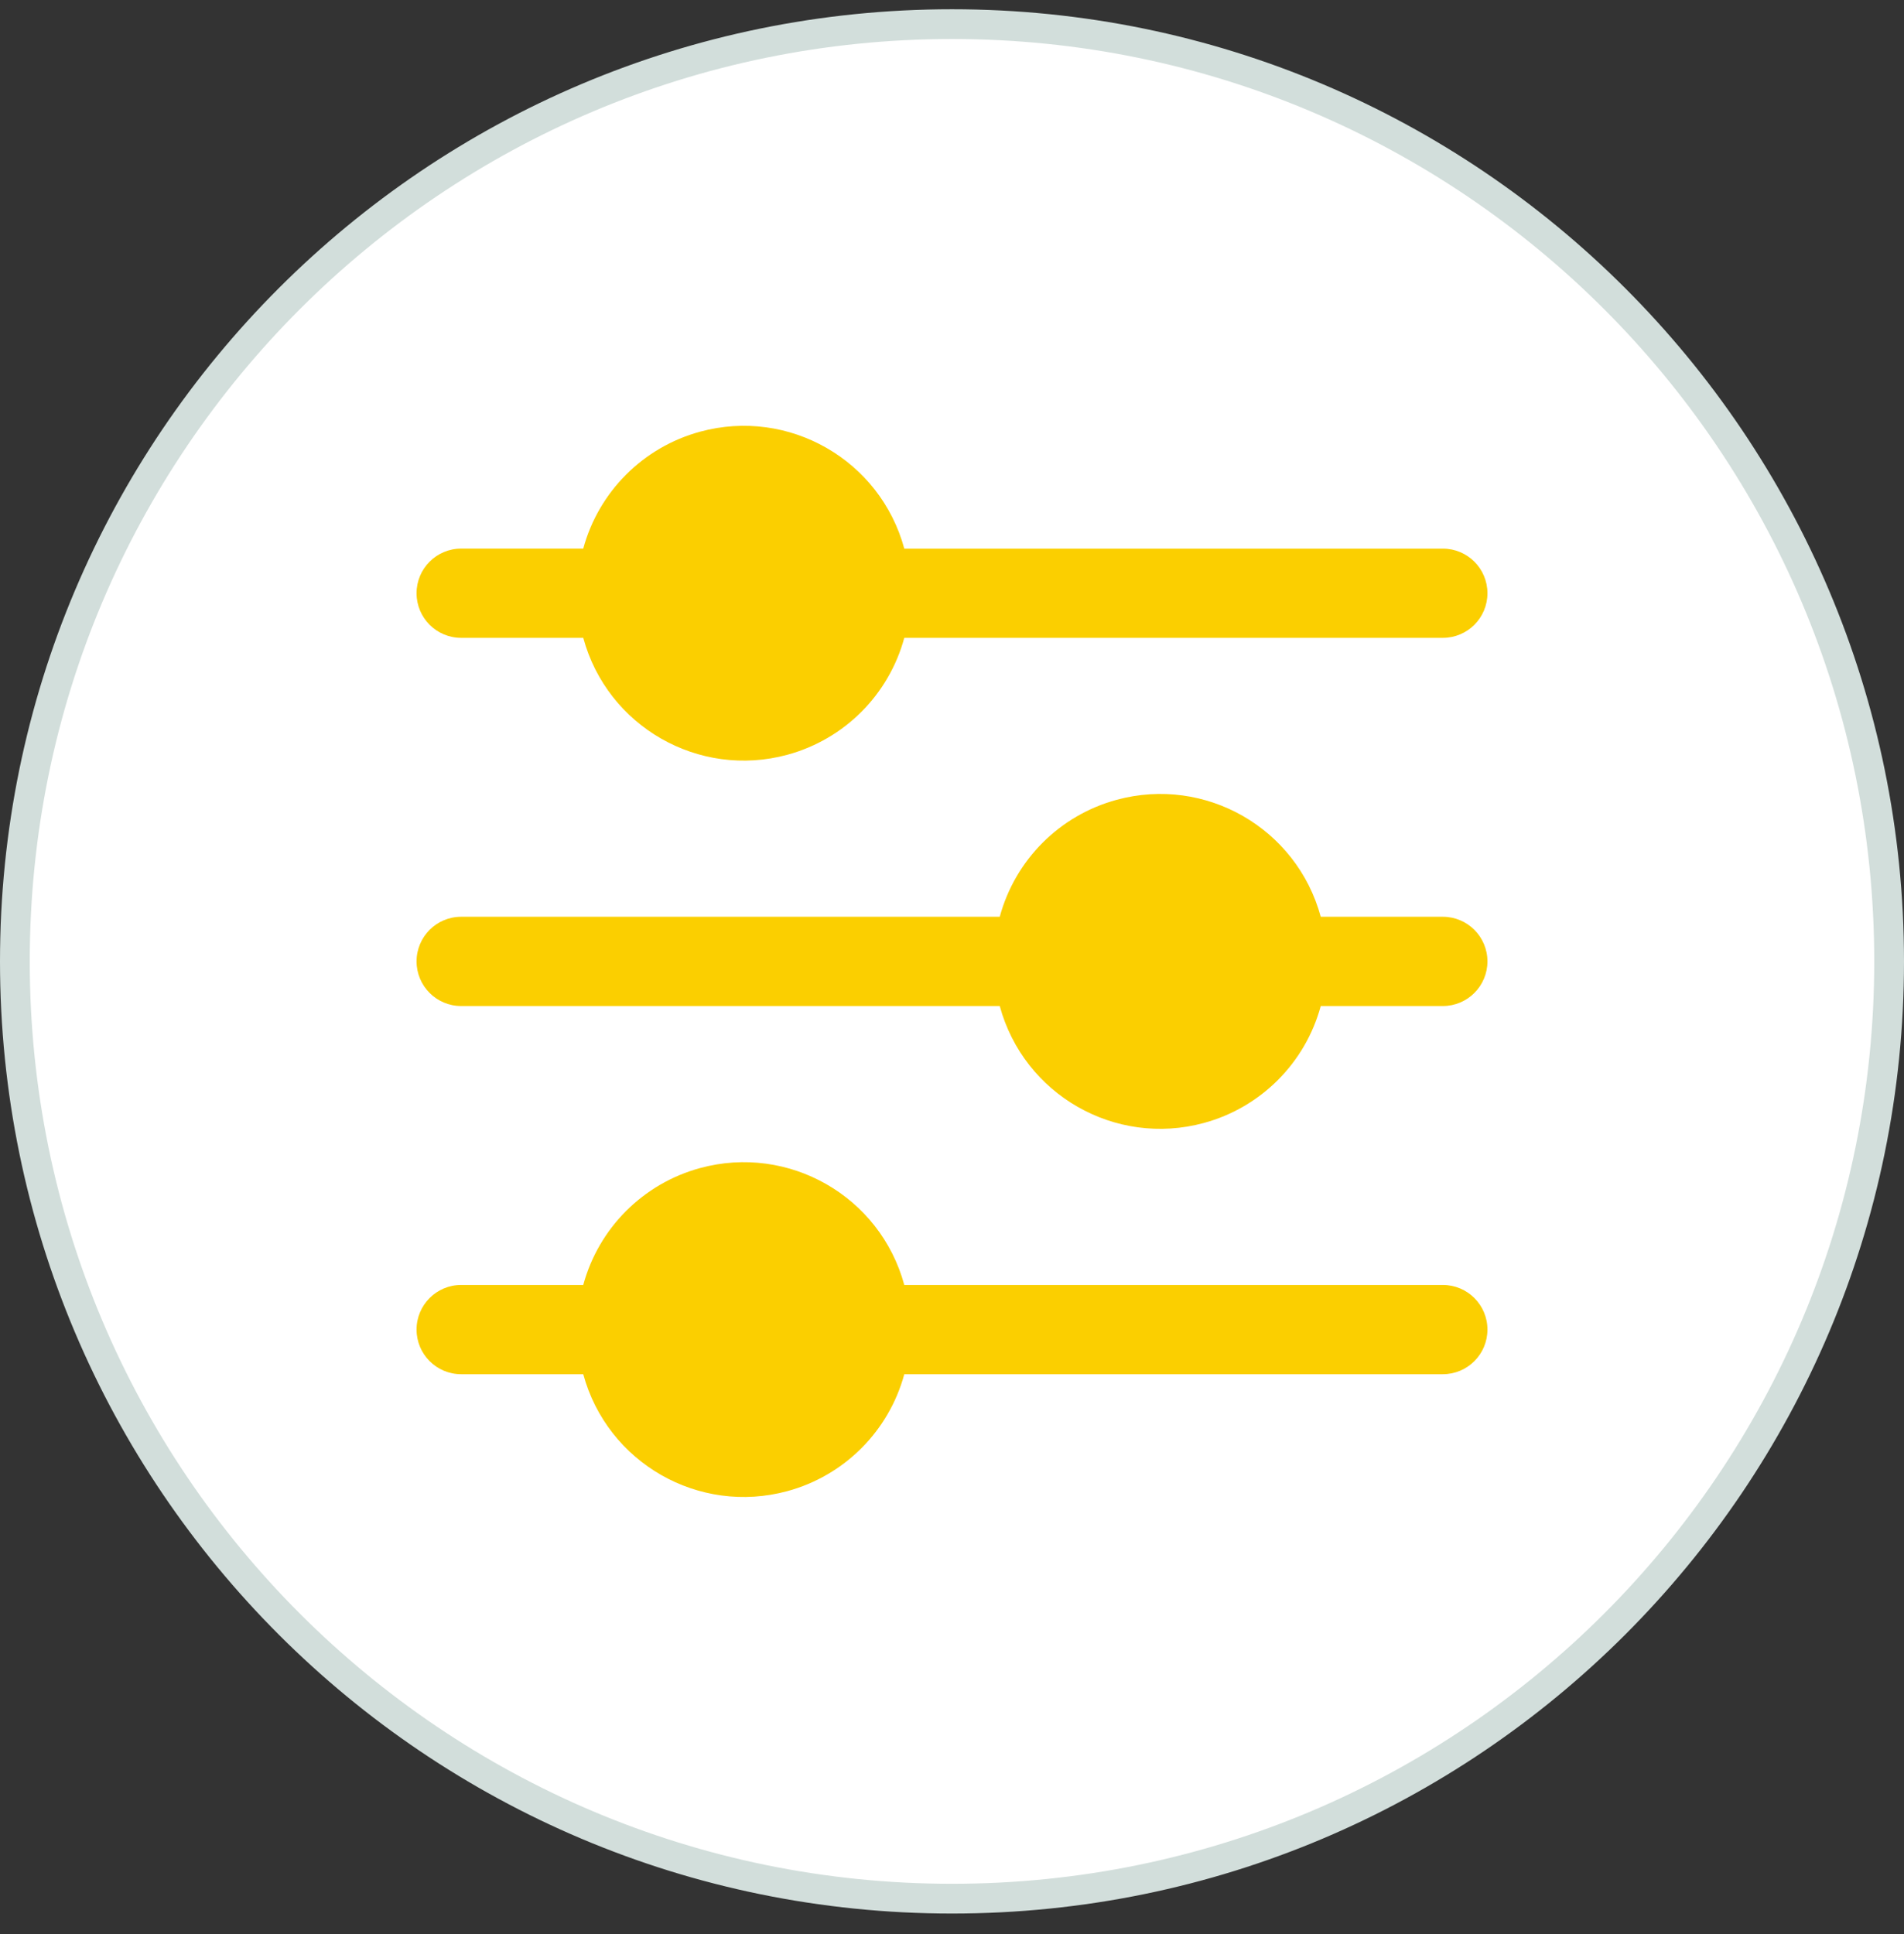
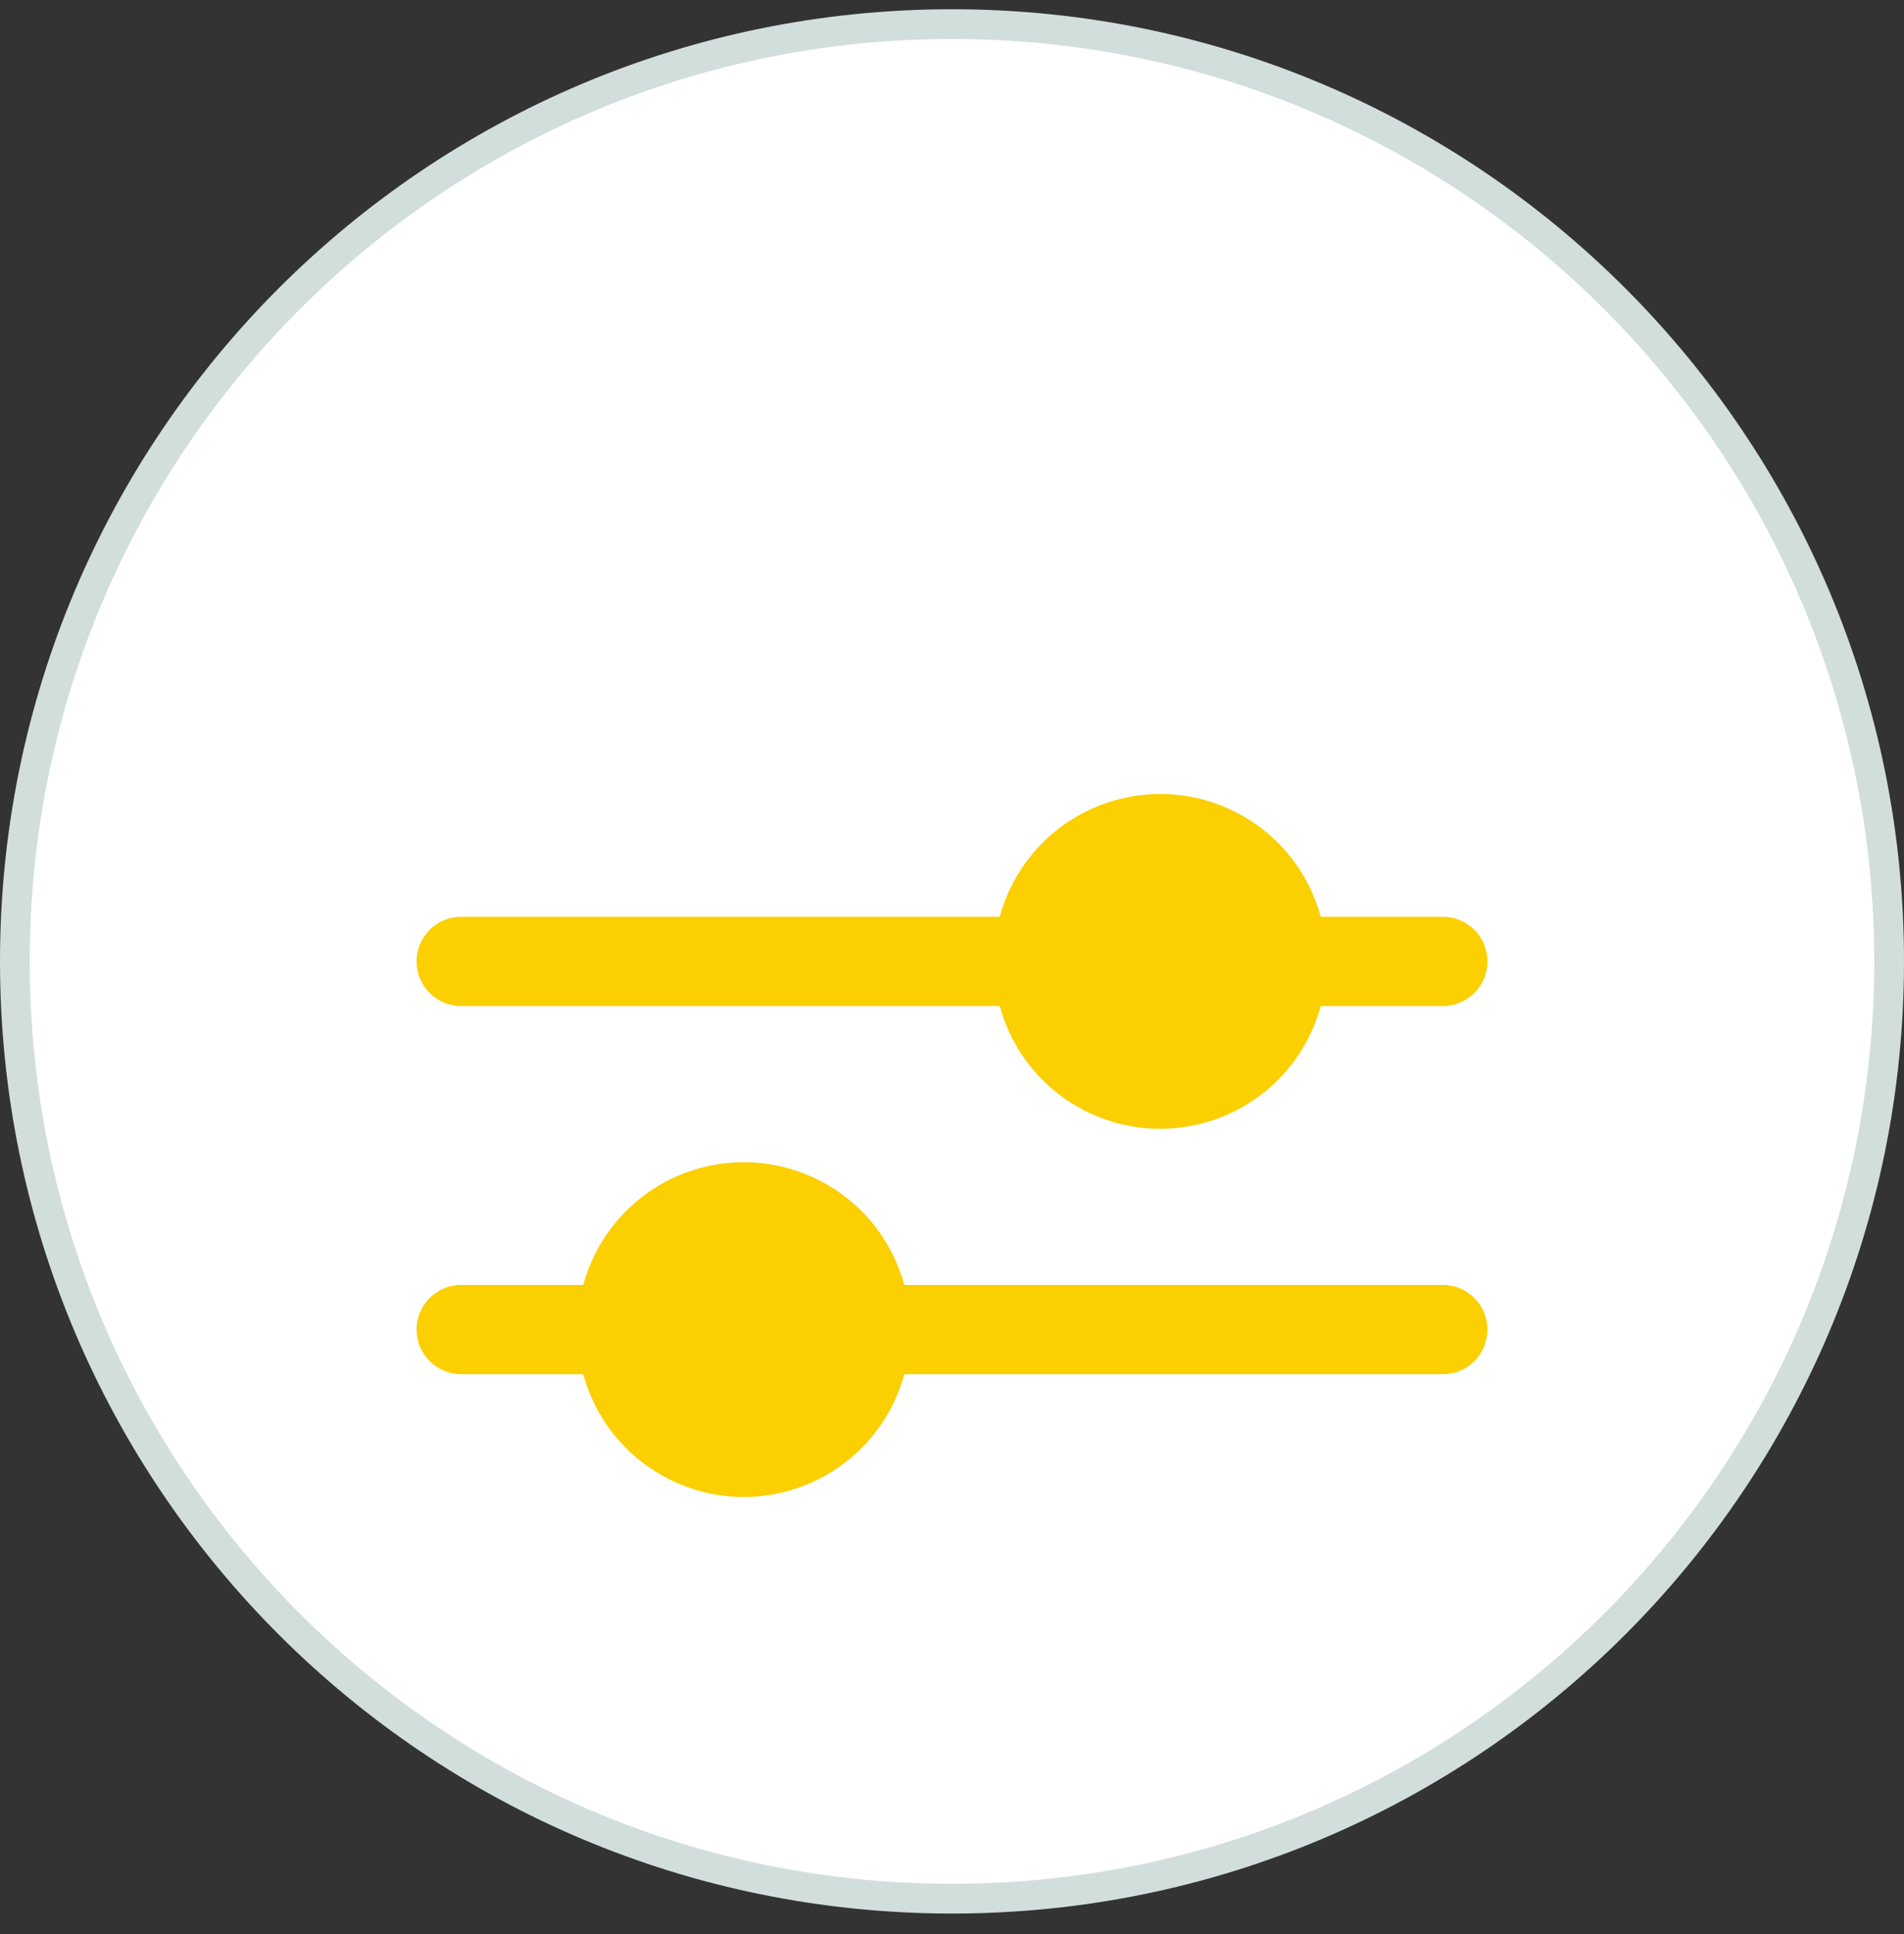
<svg xmlns="http://www.w3.org/2000/svg" width="64" height="65" viewBox="0 0 64 65" fill="none">
  <rect x="0" y="0" width="64" height="65" fill="#333333" stroke="none" />
  <path d="M63.5 32.311C63.5 49.708 49.397 63.811 32 63.811C14.603 63.811 0.5 49.708 0.5 32.311C0.5 14.914 14.603 0.811 32 0.811C49.397 0.811 63.5 14.914 63.5 32.311Z" fill="white" stroke="#D2DEDB" />
  <g clip-path="url(#clip0_20_3425)">
-     <path d="M15.502 21.437H19.605C20.415 24.417 23.487 26.176 26.467 25.366C28.381 24.846 29.876 23.351 30.396 21.437H48.498C49.327 21.437 49.998 20.766 49.998 19.937C49.998 19.109 49.327 18.438 48.498 18.438H30.396C29.587 15.457 26.514 13.698 23.534 14.508C21.62 15.028 20.125 16.523 19.605 18.437H15.502C14.673 18.437 14.002 19.109 14.002 19.937C14.002 20.766 14.673 21.437 15.502 21.437Z" fill="#FBCF00" />
    <path d="M48.498 30.811H44.395C43.586 27.831 40.516 26.071 37.536 26.88C35.621 27.399 34.124 28.895 33.605 30.811H15.502C14.673 30.811 14.002 31.482 14.002 32.311C14.002 33.139 14.673 33.811 15.502 33.811H33.605C34.413 36.79 37.484 38.55 40.463 37.742C42.379 37.222 43.875 35.726 44.395 33.811H48.498C49.327 33.811 49.998 33.139 49.998 32.311C49.998 31.482 49.327 30.811 48.498 30.811Z" fill="#FBCF00" />
    <path d="M48.498 43.185H30.396C29.587 40.205 26.514 38.446 23.534 39.256C21.62 39.776 20.125 41.271 19.605 43.185H15.502C14.673 43.185 14.002 43.856 14.002 44.685C14.002 45.513 14.673 46.185 15.502 46.185H19.605C20.415 49.165 23.487 50.924 26.467 50.114C28.381 49.594 29.876 48.099 30.396 46.185H48.498C49.327 46.185 49.998 45.513 49.998 44.685C49.998 43.856 49.327 43.185 48.498 43.185Z" fill="#FBCF00" />
  </g>
  <defs>
    <clipPath id="clip0_20_3425">
      <rect width="36" height="36" fill="white" transform="translate(14 14.311)" />
    </clipPath>
  </defs>
</svg>